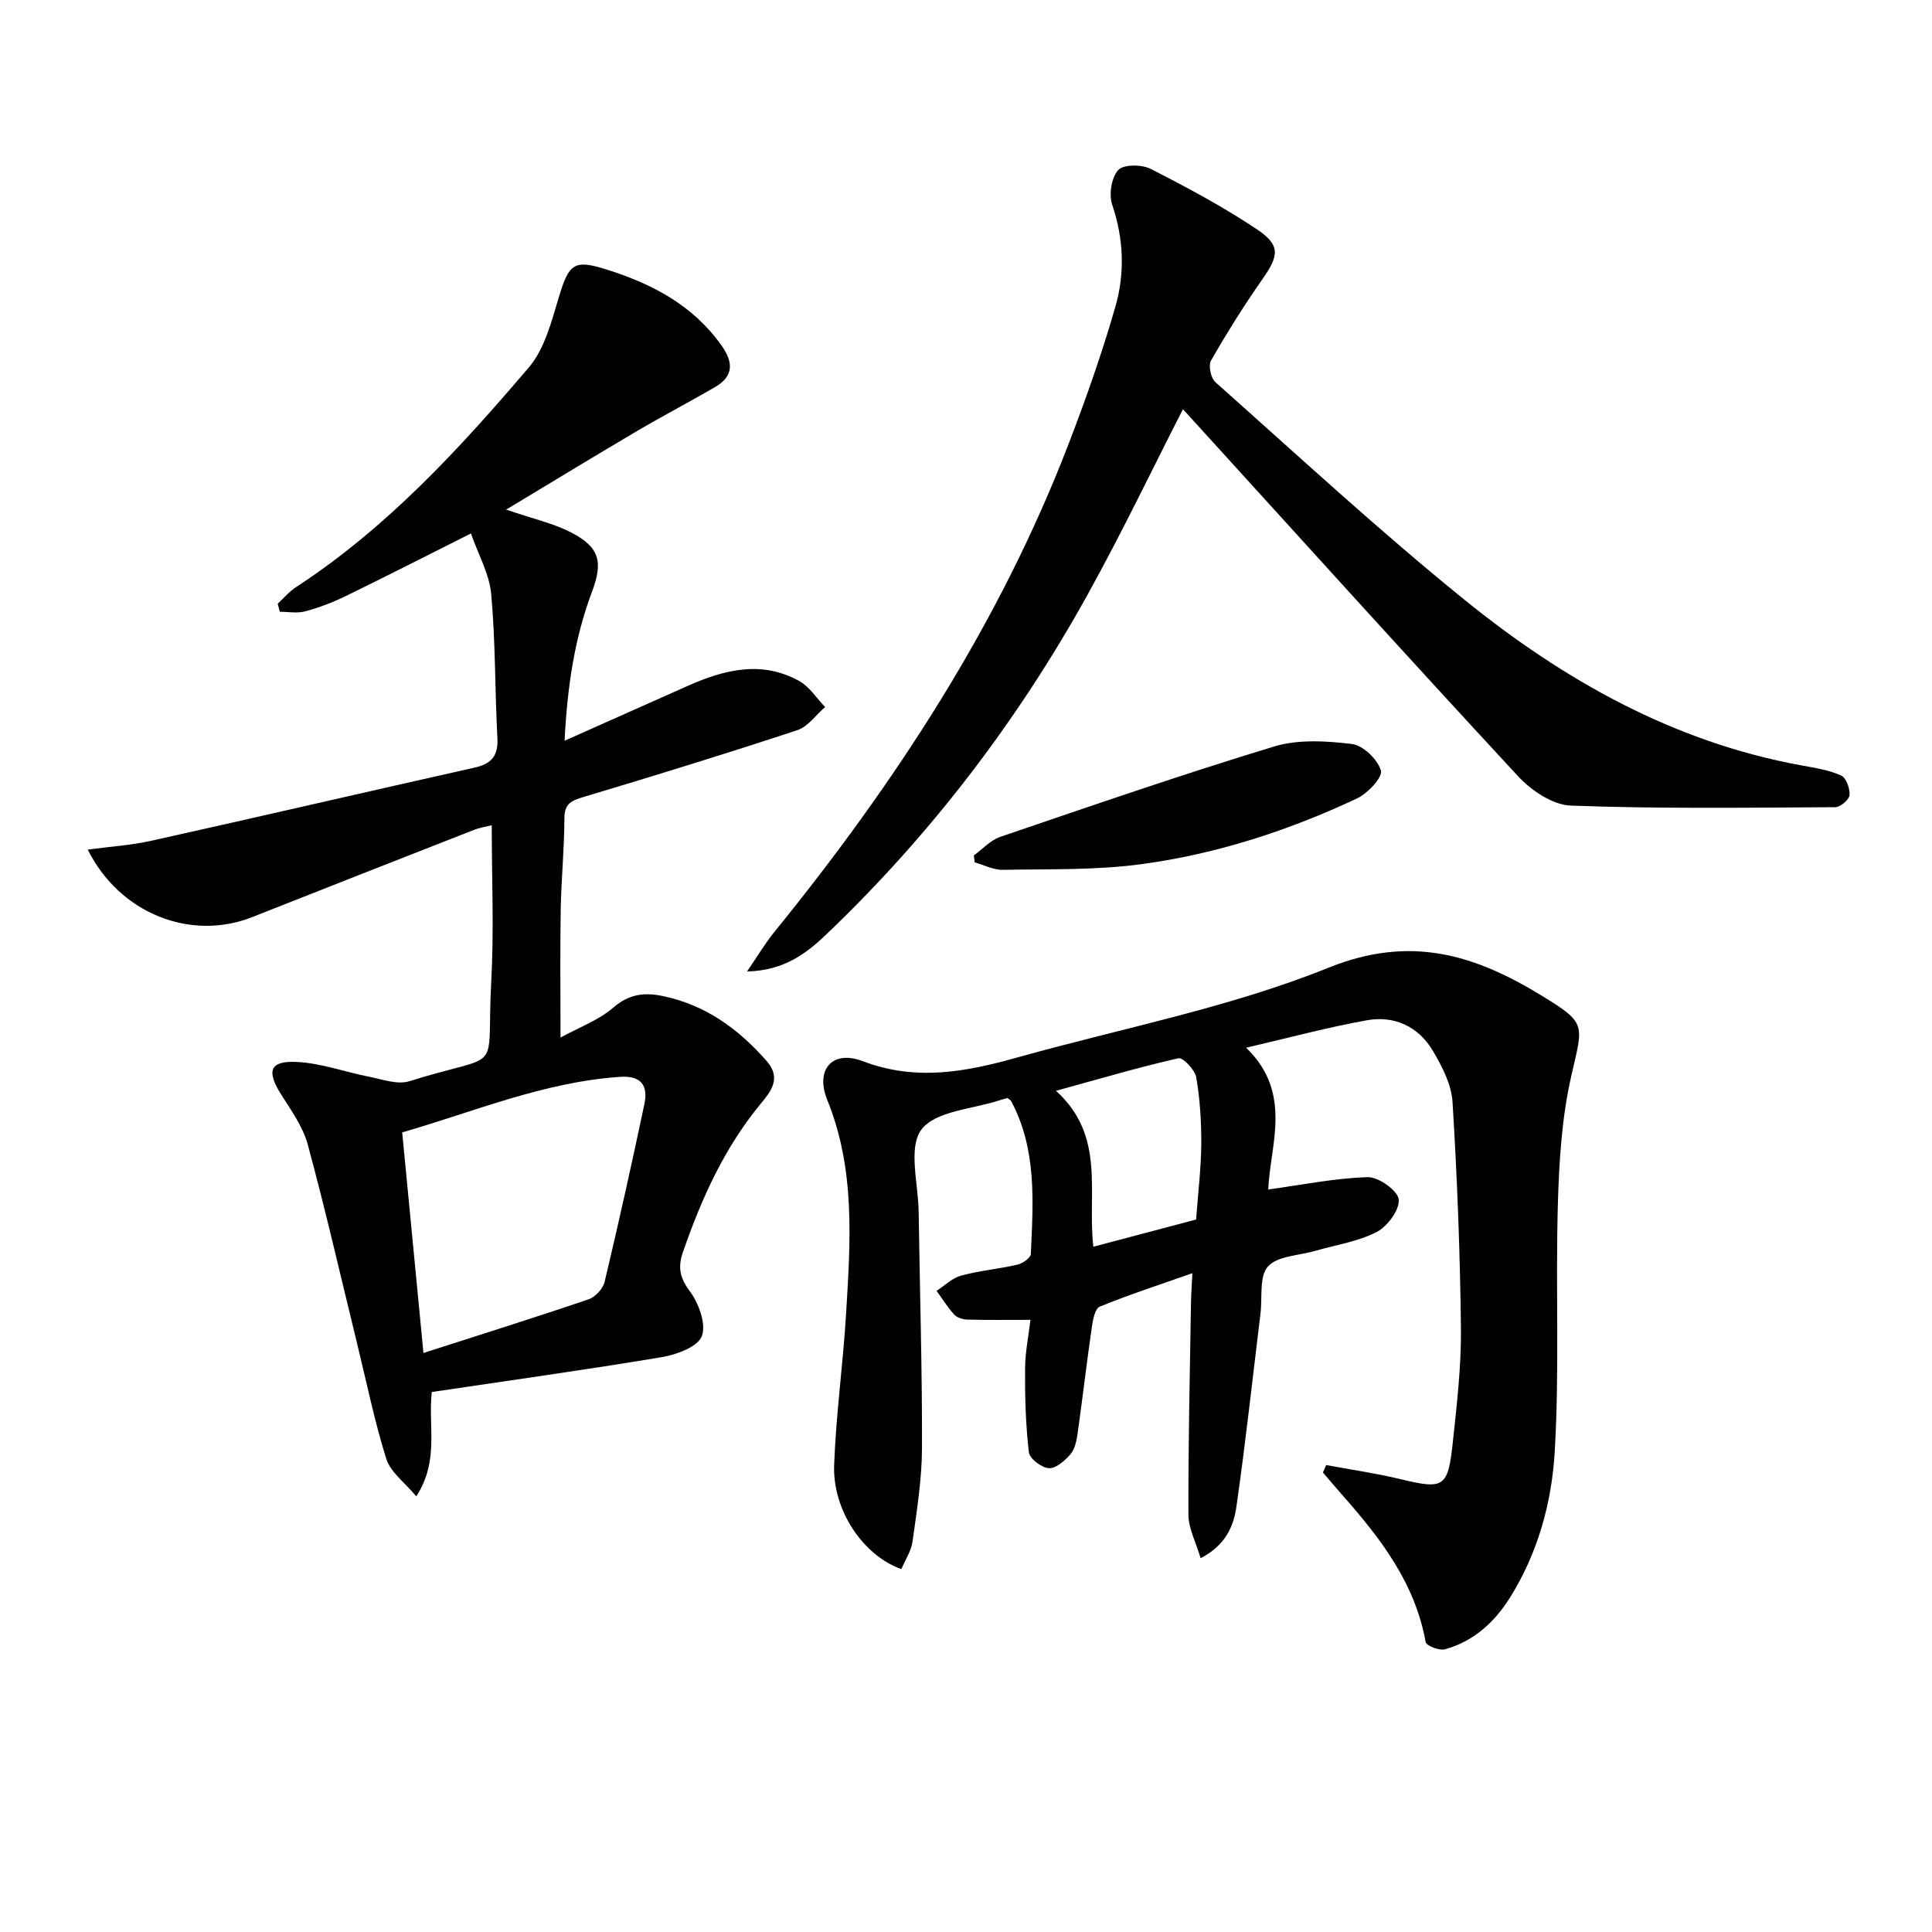
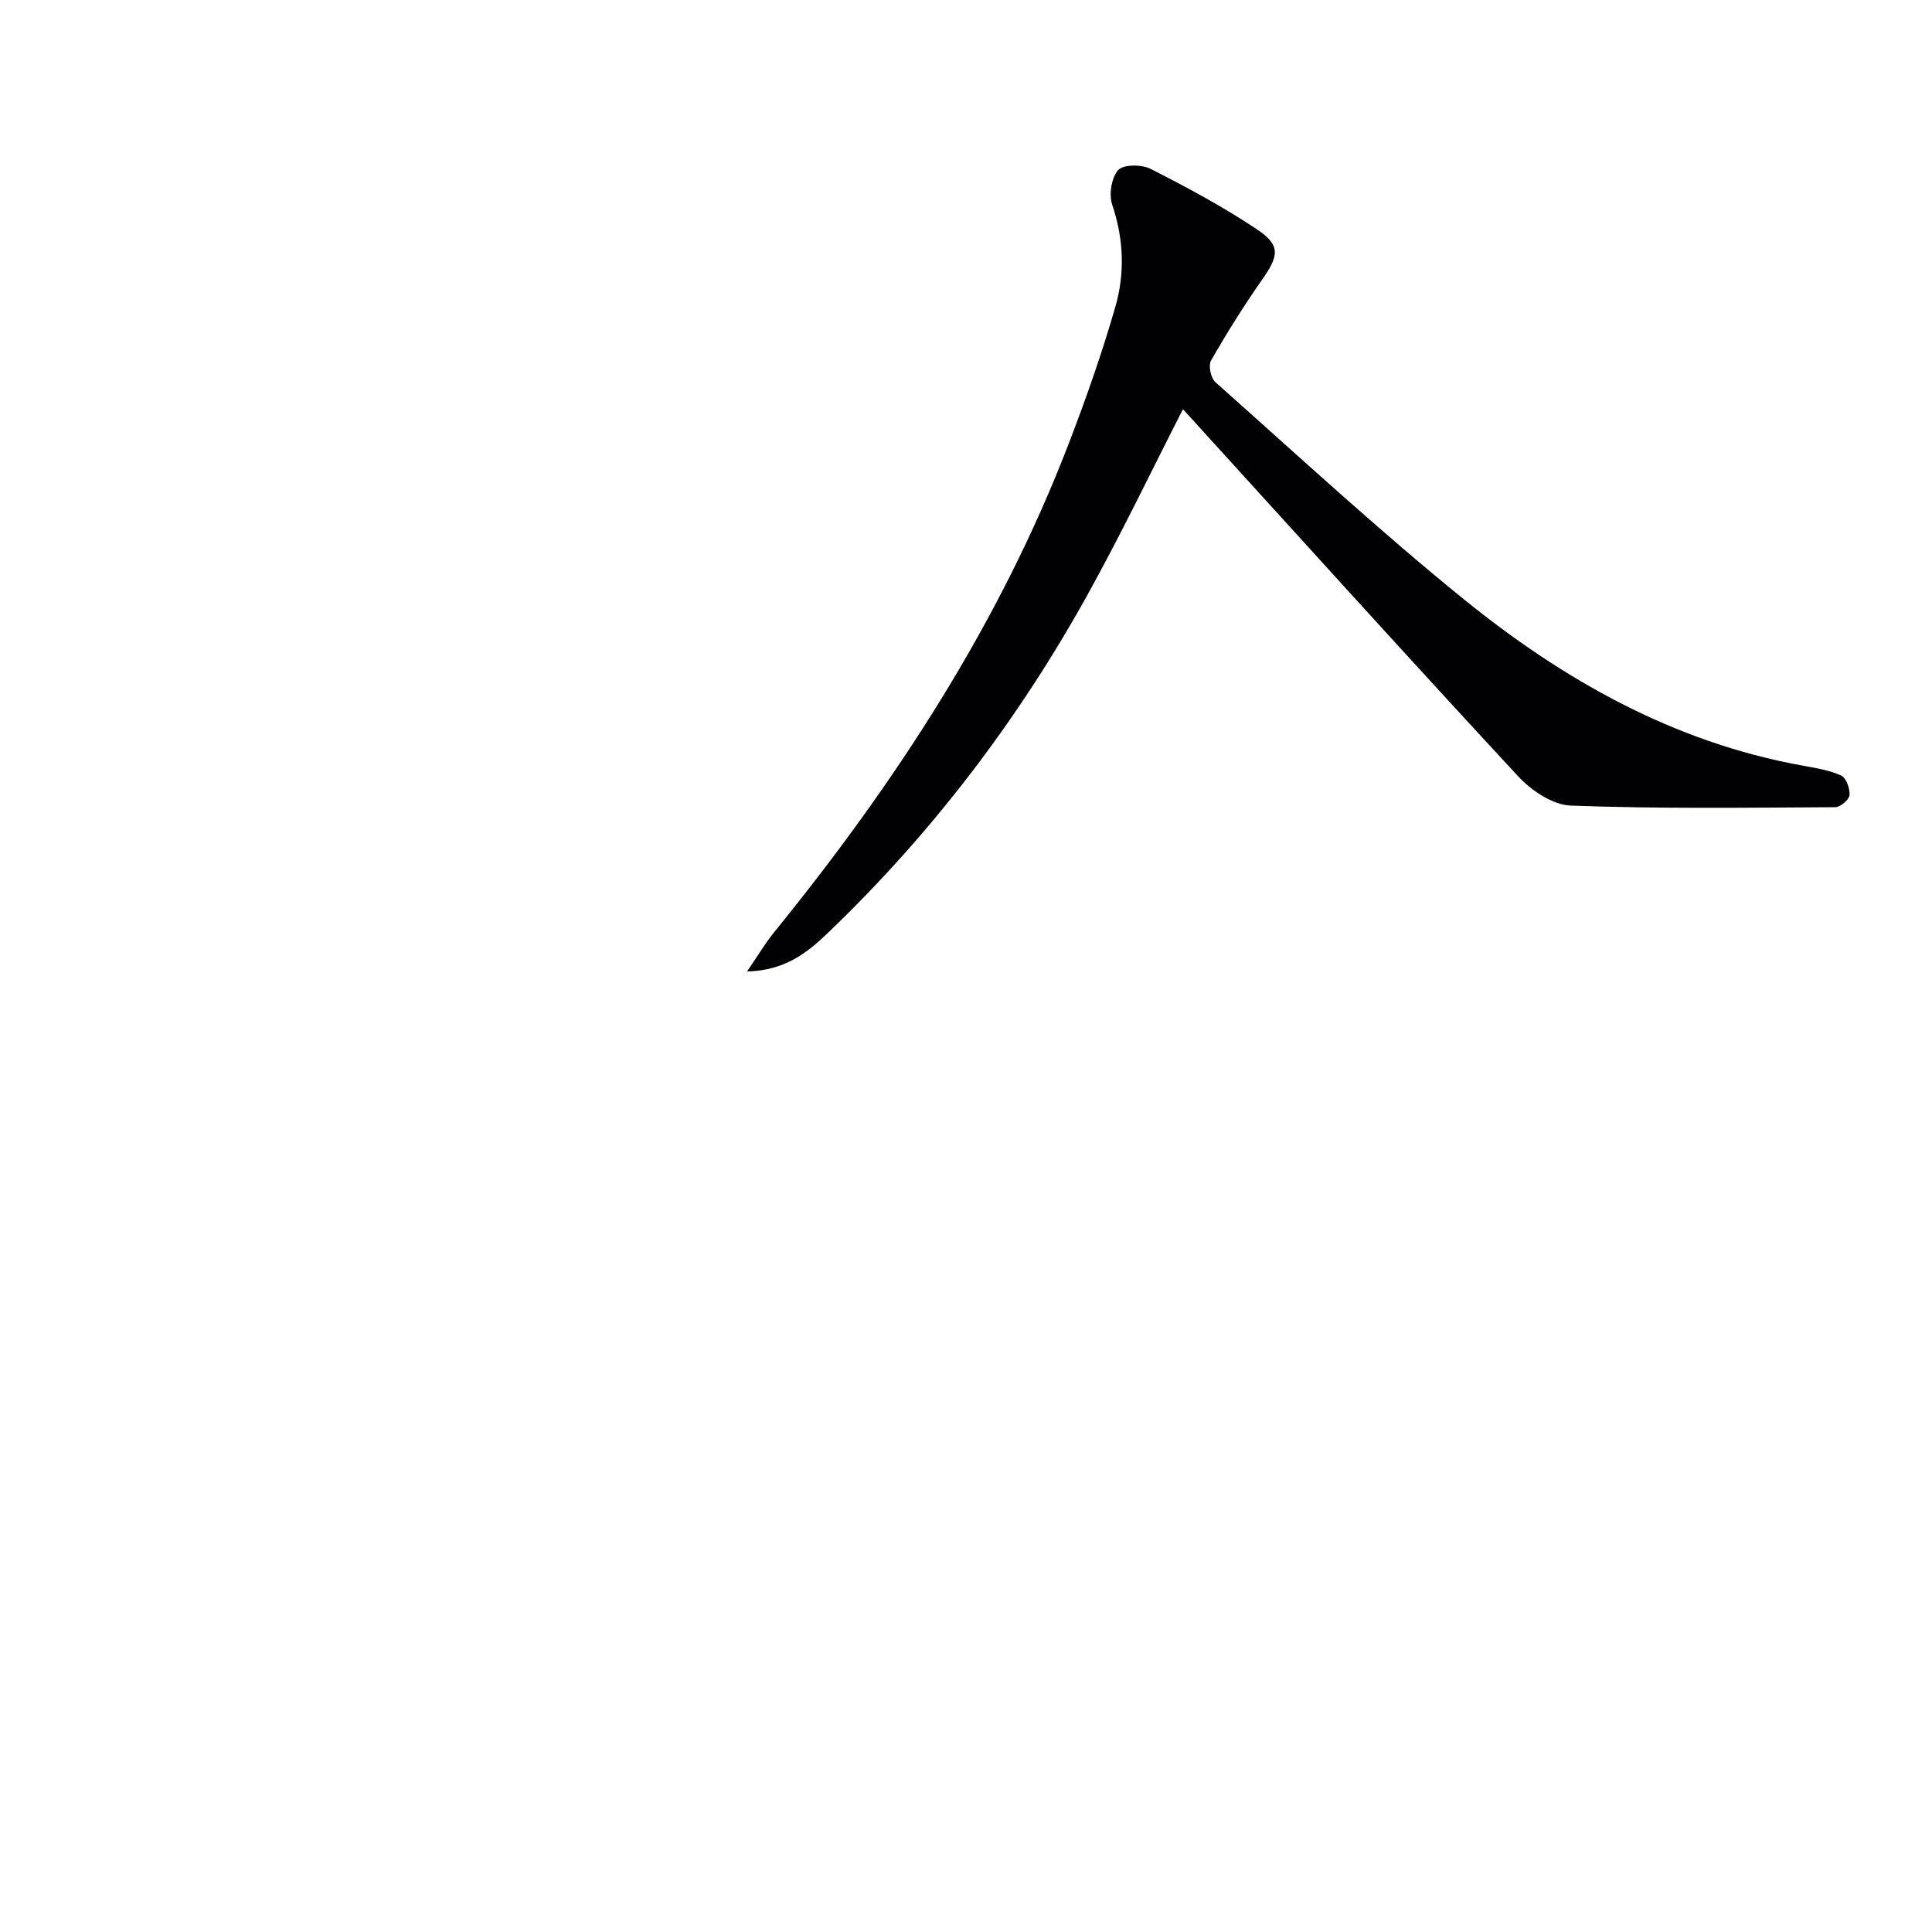
<svg xmlns="http://www.w3.org/2000/svg" enable-background="new 0 0 400 400" viewBox="0 0 400 400">
  <g fill="#010104">
-     <path d="m89.4 288.2c-.81 7.09 1.6 14.15-3.21 21.61-2.43-2.93-5.35-5.02-6.21-7.76-2.47-7.88-4.12-16.03-6.09-24.07-3.35-13.68-6.49-27.42-10.17-41.01-1.01-3.74-3.49-7.14-5.6-10.51-2.99-4.77-2.25-6.9 3.45-6.59 5 .27 9.9 2.09 14.87 3.06 2.74.54 5.86 1.69 8.29.93 19.98-6.27 15.89-.66 16.98-20.72.58-10.6.1-21.26.1-32.28-.94.24-2.38.46-3.7.97-15.31 5.99-30.61 12-45.9 18.05-12.71 5.03-27.47-.74-34.04-13.98 4.57-.62 8.94-.89 13.17-1.83 22.34-4.97 44.64-10.15 66.97-15.16 3.47-.78 4.87-2.45 4.67-6.11-.53-9.92-.38-19.89-1.28-29.77-.38-4.22-2.7-8.27-4.2-12.58-9.34 4.69-17.62 8.92-25.98 12.99-2.67 1.3-5.5 2.37-8.36 3.14-1.63.44-3.48.08-5.23.08-.14-.56-.29-1.11-.43-1.67 1.27-1.17 2.41-2.54 3.83-3.46 18.78-12.26 33.78-28.59 48.15-45.45 3.26-3.82 4.69-9.45 6.2-14.48 2.13-7.07 3.12-7.95 10.01-5.77 9.38 2.97 17.77 7.36 23.68 15.68 2.56 3.61 2.49 6.41-1.39 8.67-5.3 3.08-10.74 5.91-16.02 9.02-8.8 5.19-17.53 10.51-27.17 16.31 5.51 1.89 9.7 2.81 13.4 4.7 5.89 3.02 6.73 6.06 4.4 12.24-3.66 9.71-5.14 19.8-5.7 30.91 8.99-4 17.29-7.71 25.6-11.4 7.53-3.34 15.23-5.26 22.97-.97 2.13 1.18 3.6 3.56 5.37 5.39-1.9 1.64-3.54 4.06-5.74 4.79-14.66 4.84-29.42 9.39-44.22 13.82-2.52.76-4.02 1.34-4.02 4.43-.01 6.31-.65 12.62-.76 18.93-.15 8.44-.04 16.88-.04 26.46 3.77-2.07 7.9-3.57 10.99-6.25 3.24-2.8 6.47-3.11 10.14-2.35 8.84 1.82 15.72 6.8 21.57 13.49 3.08 3.52.85 6.28-1.24 8.81-7.55 9.13-12.29 19.67-16.12 30.74-1.05 3.04-.69 5.24 1.39 8.03 1.87 2.5 3.47 6.81 2.53 9.34-.81 2.2-5.2 3.84-8.23 4.35-15.8 2.64-31.71 4.85-47.68 7.23zm-1.73-8.08c11.9-3.83 23.1-7.34 34.21-11.12 1.38-.47 2.96-2.19 3.3-3.61 2.91-12.22 5.64-24.49 8.23-36.79.79-3.75-.56-5.96-5.04-5.65-15.75 1.07-30.12 7.18-45.1 11.5 1.47 15.29 2.9 30.11 4.4 45.67z" />
-     <path d="m208.59 227.33c-.6.17-1.08.29-1.54.44-5.63 1.88-13.35 2.2-16.28 6.1-2.79 3.72-.65 11.19-.57 17.01.23 16.31.74 32.62.69 48.93-.02 6.44-1.07 12.89-1.95 19.3-.27 2-1.53 3.87-2.32 5.76-7.95-2.83-14.26-12.2-13.92-21.56.38-10.44 1.84-20.84 2.47-31.28.9-14.93 1.97-29.87-3.89-44.29-2.56-6.3 1.05-10.45 7.37-8.03 10.98 4.2 21.39 2.2 32-.78 21.55-6.04 43.82-10.27 64.44-18.59 16.98-6.84 30.26-2.64 43.95 5.71 9.58 5.84 8.73 5.94 6.28 16.7-1.97 8.63-2.53 17.69-2.78 26.59-.49 17.11.36 34.27-.66 51.34-.63 10.53-3.51 20.96-9.33 30.2-3.23 5.12-7.52 8.93-13.36 10.59-1.16.33-3.88-.73-4.02-1.49-2.19-12.19-9.33-21.49-17.21-30.39-1.38-1.56-2.71-3.15-4.06-4.73.22-.51.45-1.03.67-1.54 5.07.95 10.2 1.68 15.21 2.88 9.23 2.22 10.01 1.9 11.04-7.87.82-7.76 1.74-15.58 1.65-23.36-.17-15.61-.78-31.24-1.74-46.82-.22-3.61-2.15-7.35-4.06-10.57-2.97-5.02-7.94-7.36-13.63-6.35-8.13 1.45-16.13 3.62-25.05 5.69 9.76 9.36 4.93 20.26 4.59 29.35 7.11-.97 13.84-2.36 20.61-2.55 2.23-.06 6.22 2.8 6.4 4.62.21 2.15-2.34 5.59-4.58 6.74-3.9 2-8.49 2.67-12.79 3.92-3.34.97-7.73 1.01-9.71 3.22-1.84 2.04-1.13 6.4-1.54 9.74-1.63 13.33-3.08 26.68-4.98 39.96-.58 4.04-2.21 8.01-7.42 10.69-.96-3.3-2.52-6.17-2.52-9.05-.05-14.6.3-29.21.53-43.81.03-1.81.17-3.61.29-6.15-6.78 2.39-13.07 4.43-19.17 6.92-.97.39-1.43 2.7-1.64 4.19-1.07 7.39-1.93 14.81-2.97 22.2-.21 1.45-.56 3.14-1.47 4.18-1.16 1.33-3 2.97-4.45 2.88-1.51-.09-3.99-1.96-4.15-3.27-.67-5.73-.83-11.55-.79-17.33.02-3.42.73-6.83 1.12-10.11-4.6 0-8.82.06-13.03-.05-.94-.02-2.15-.38-2.74-1.02-1.38-1.5-2.46-3.27-3.67-4.93 1.68-1.09 3.23-2.66 5.08-3.16 3.81-1.03 7.81-1.38 11.67-2.27 1.07-.25 2.72-1.4 2.76-2.2.49-10.78 1.28-21.64-4.08-31.67-.09-.17-.27-.25-.75-.63zm39.05 25.16c.41-5.62 1.03-10.59 1.07-15.56.03-4.63-.26-9.32-1.04-13.87-.27-1.56-2.75-4.17-3.69-3.96-8.28 1.88-16.43 4.29-25.35 6.74 10.4 9.39 6.43 21.17 7.74 32.28 7.22-1.92 14.21-3.77 21.27-5.63z" />
    <path d="m244.92 84.72c-6.29 12.29-12.66 25.62-19.82 38.53-14.46 26.06-32.4 49.56-53.98 70.17-4.11 3.92-8.72 7.52-16.46 7.72 2.34-3.41 3.81-5.92 5.63-8.15 25.09-30.9 46.69-63.92 61.03-101.28 3.56-9.27 6.87-18.68 9.61-28.22 1.99-6.92 1.73-14.03-.66-21.1-.72-2.12-.16-5.62 1.25-7.19 1.08-1.19 4.86-1.17 6.7-.24 7.54 3.84 15.04 7.85 22.06 12.55 4.91 3.29 4.49 5.45 1.06 10.34-3.8 5.42-7.32 11.06-10.61 16.8-.59 1.02-.04 3.63.9 4.47 17.04 15.14 33.79 30.65 51.48 44.98 20.6 16.69 43.39 29.57 69.98 34.39 2.75.5 5.6.95 8.11 2.08 1.04.47 1.84 2.72 1.72 4.07-.08.94-1.91 2.48-2.96 2.48-18.25.1-36.52.35-54.75-.33-3.75-.14-8.18-3.13-10.91-6.08-23.39-25.24-46.45-50.79-69.38-75.99z" />
-     <path d="m201.62 177.11c1.81-1.31 3.44-3.15 5.45-3.84 18.84-6.42 37.66-12.93 56.7-18.71 5.01-1.52 10.84-1.17 16.14-.52 2.31.28 5.33 3.19 5.99 5.49.4 1.39-2.72 4.73-4.93 5.77-14.19 6.67-29.08 11.51-44.61 13.61-9.46 1.28-19.14 1-28.73 1.18-1.93.04-3.88-1-5.82-1.54-.06-.48-.12-.96-.19-1.44z" />
  </g>
</svg>